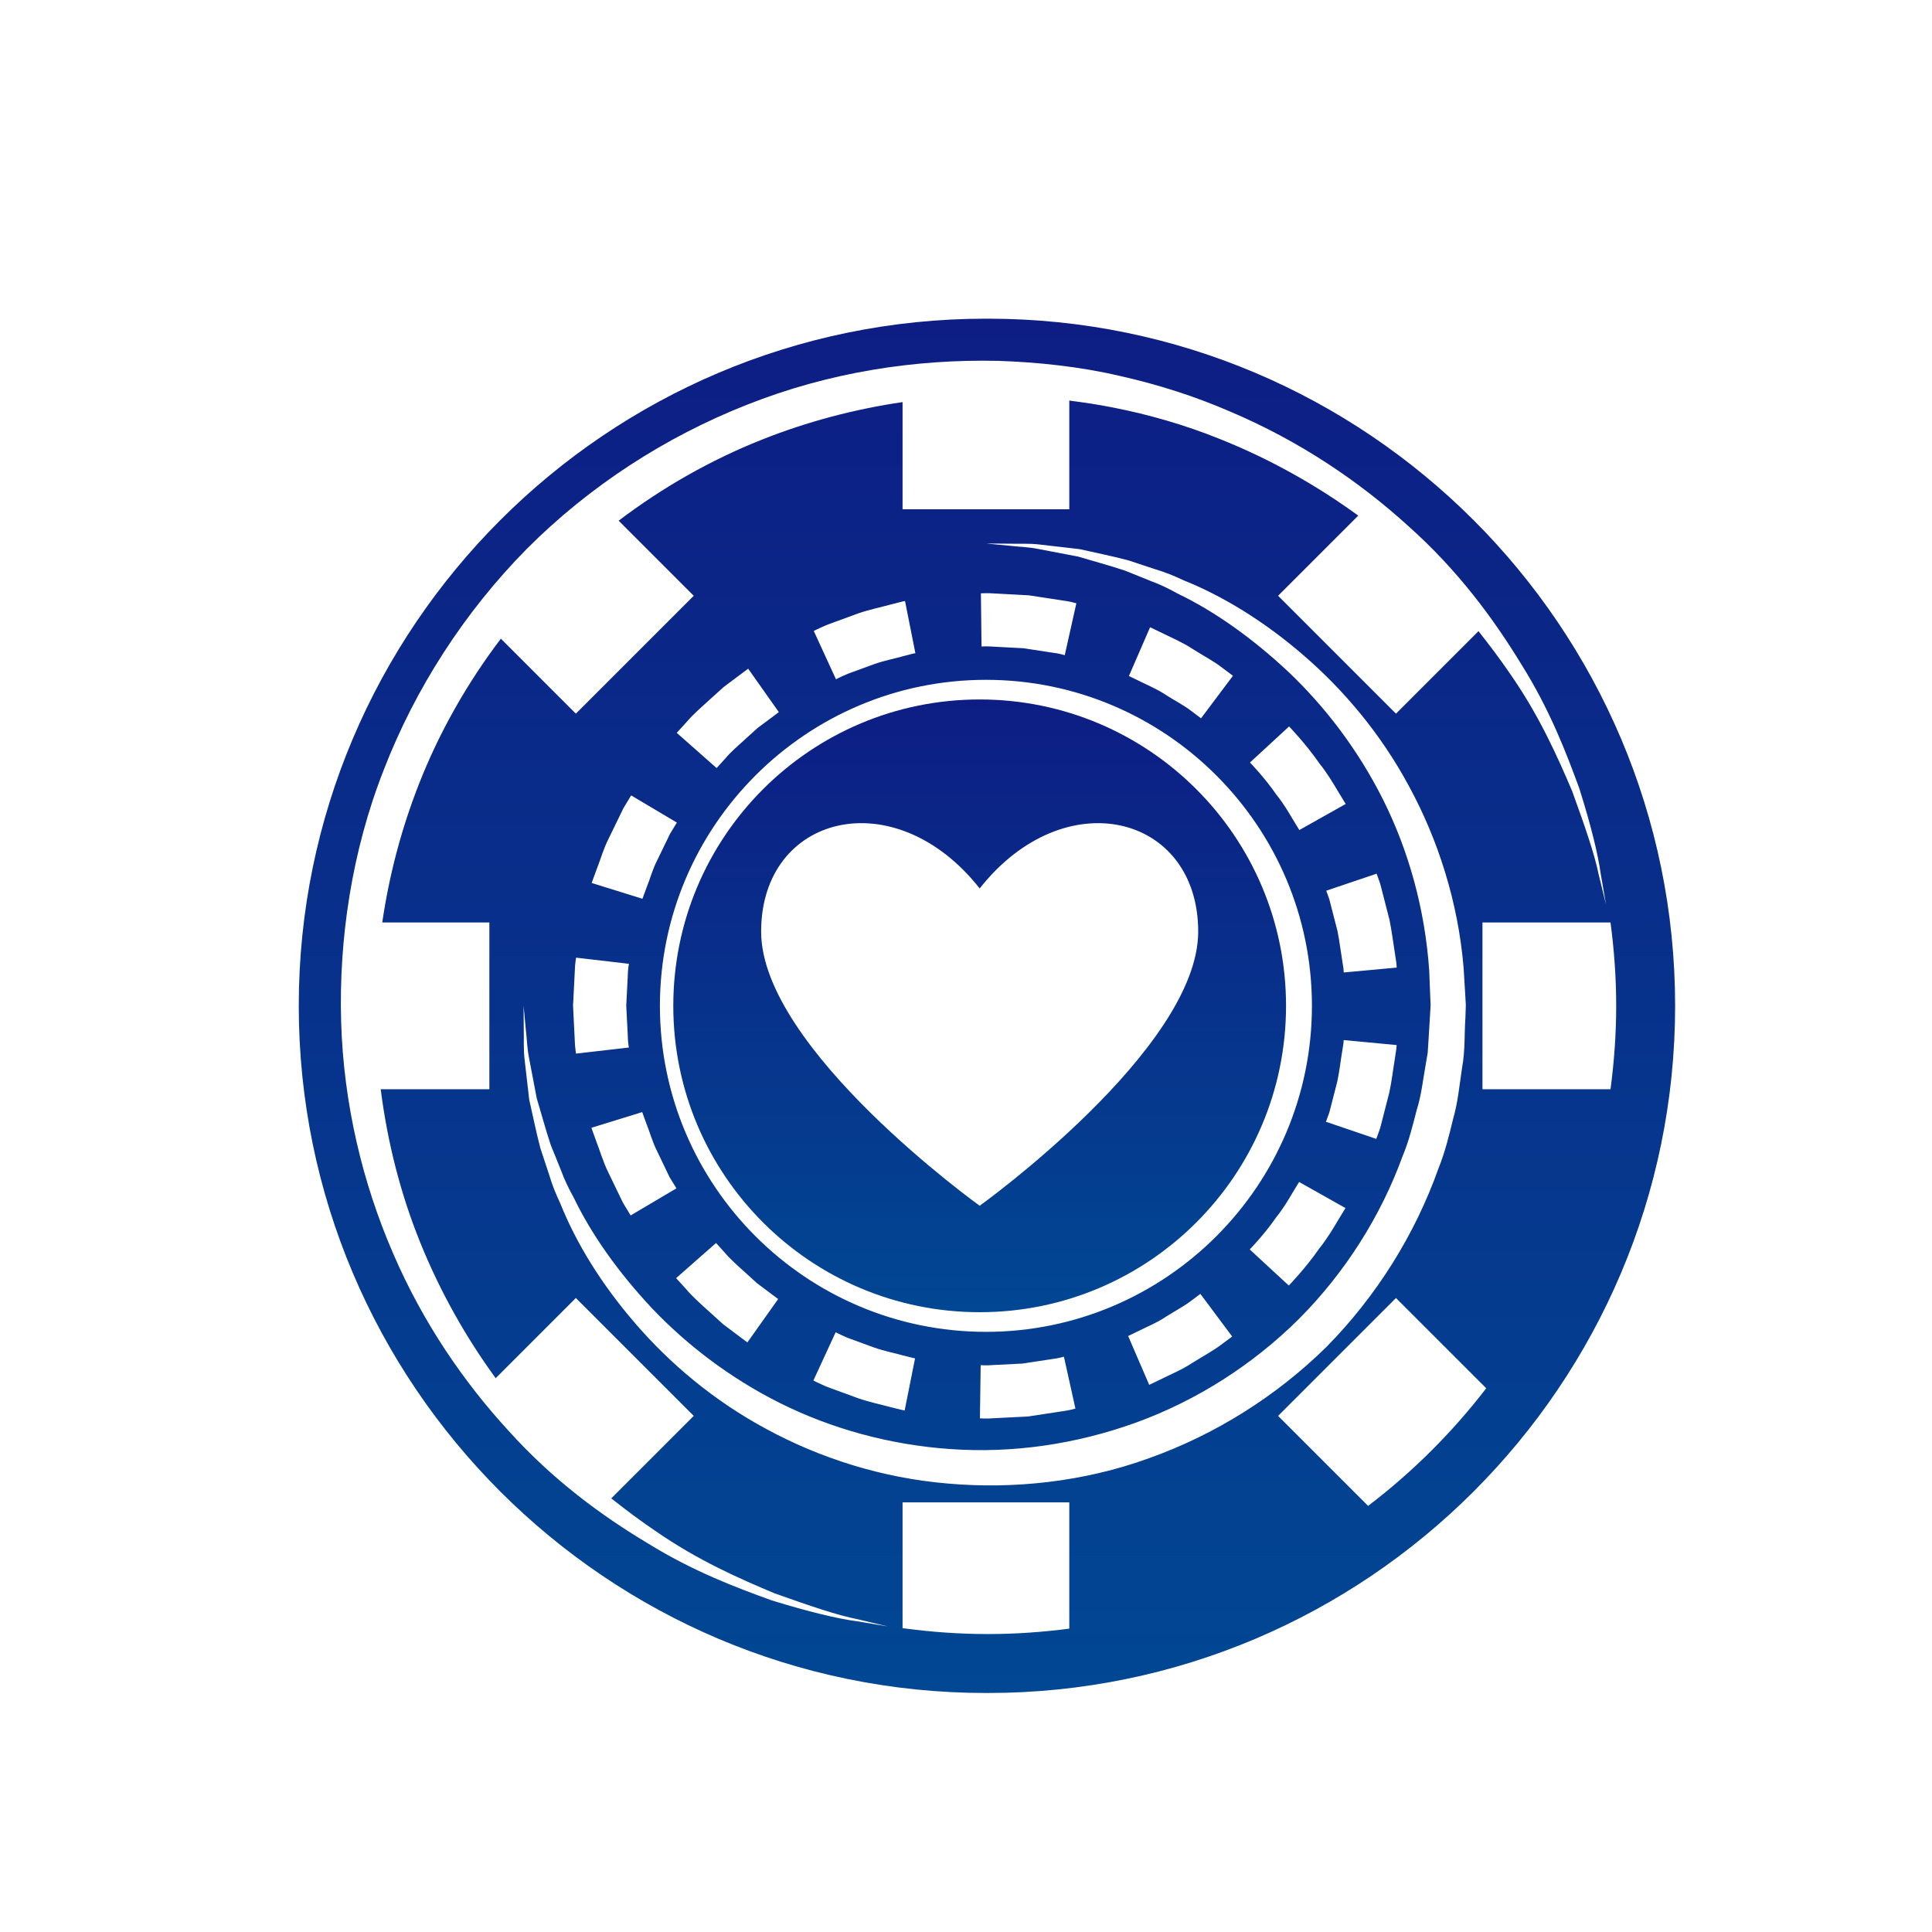
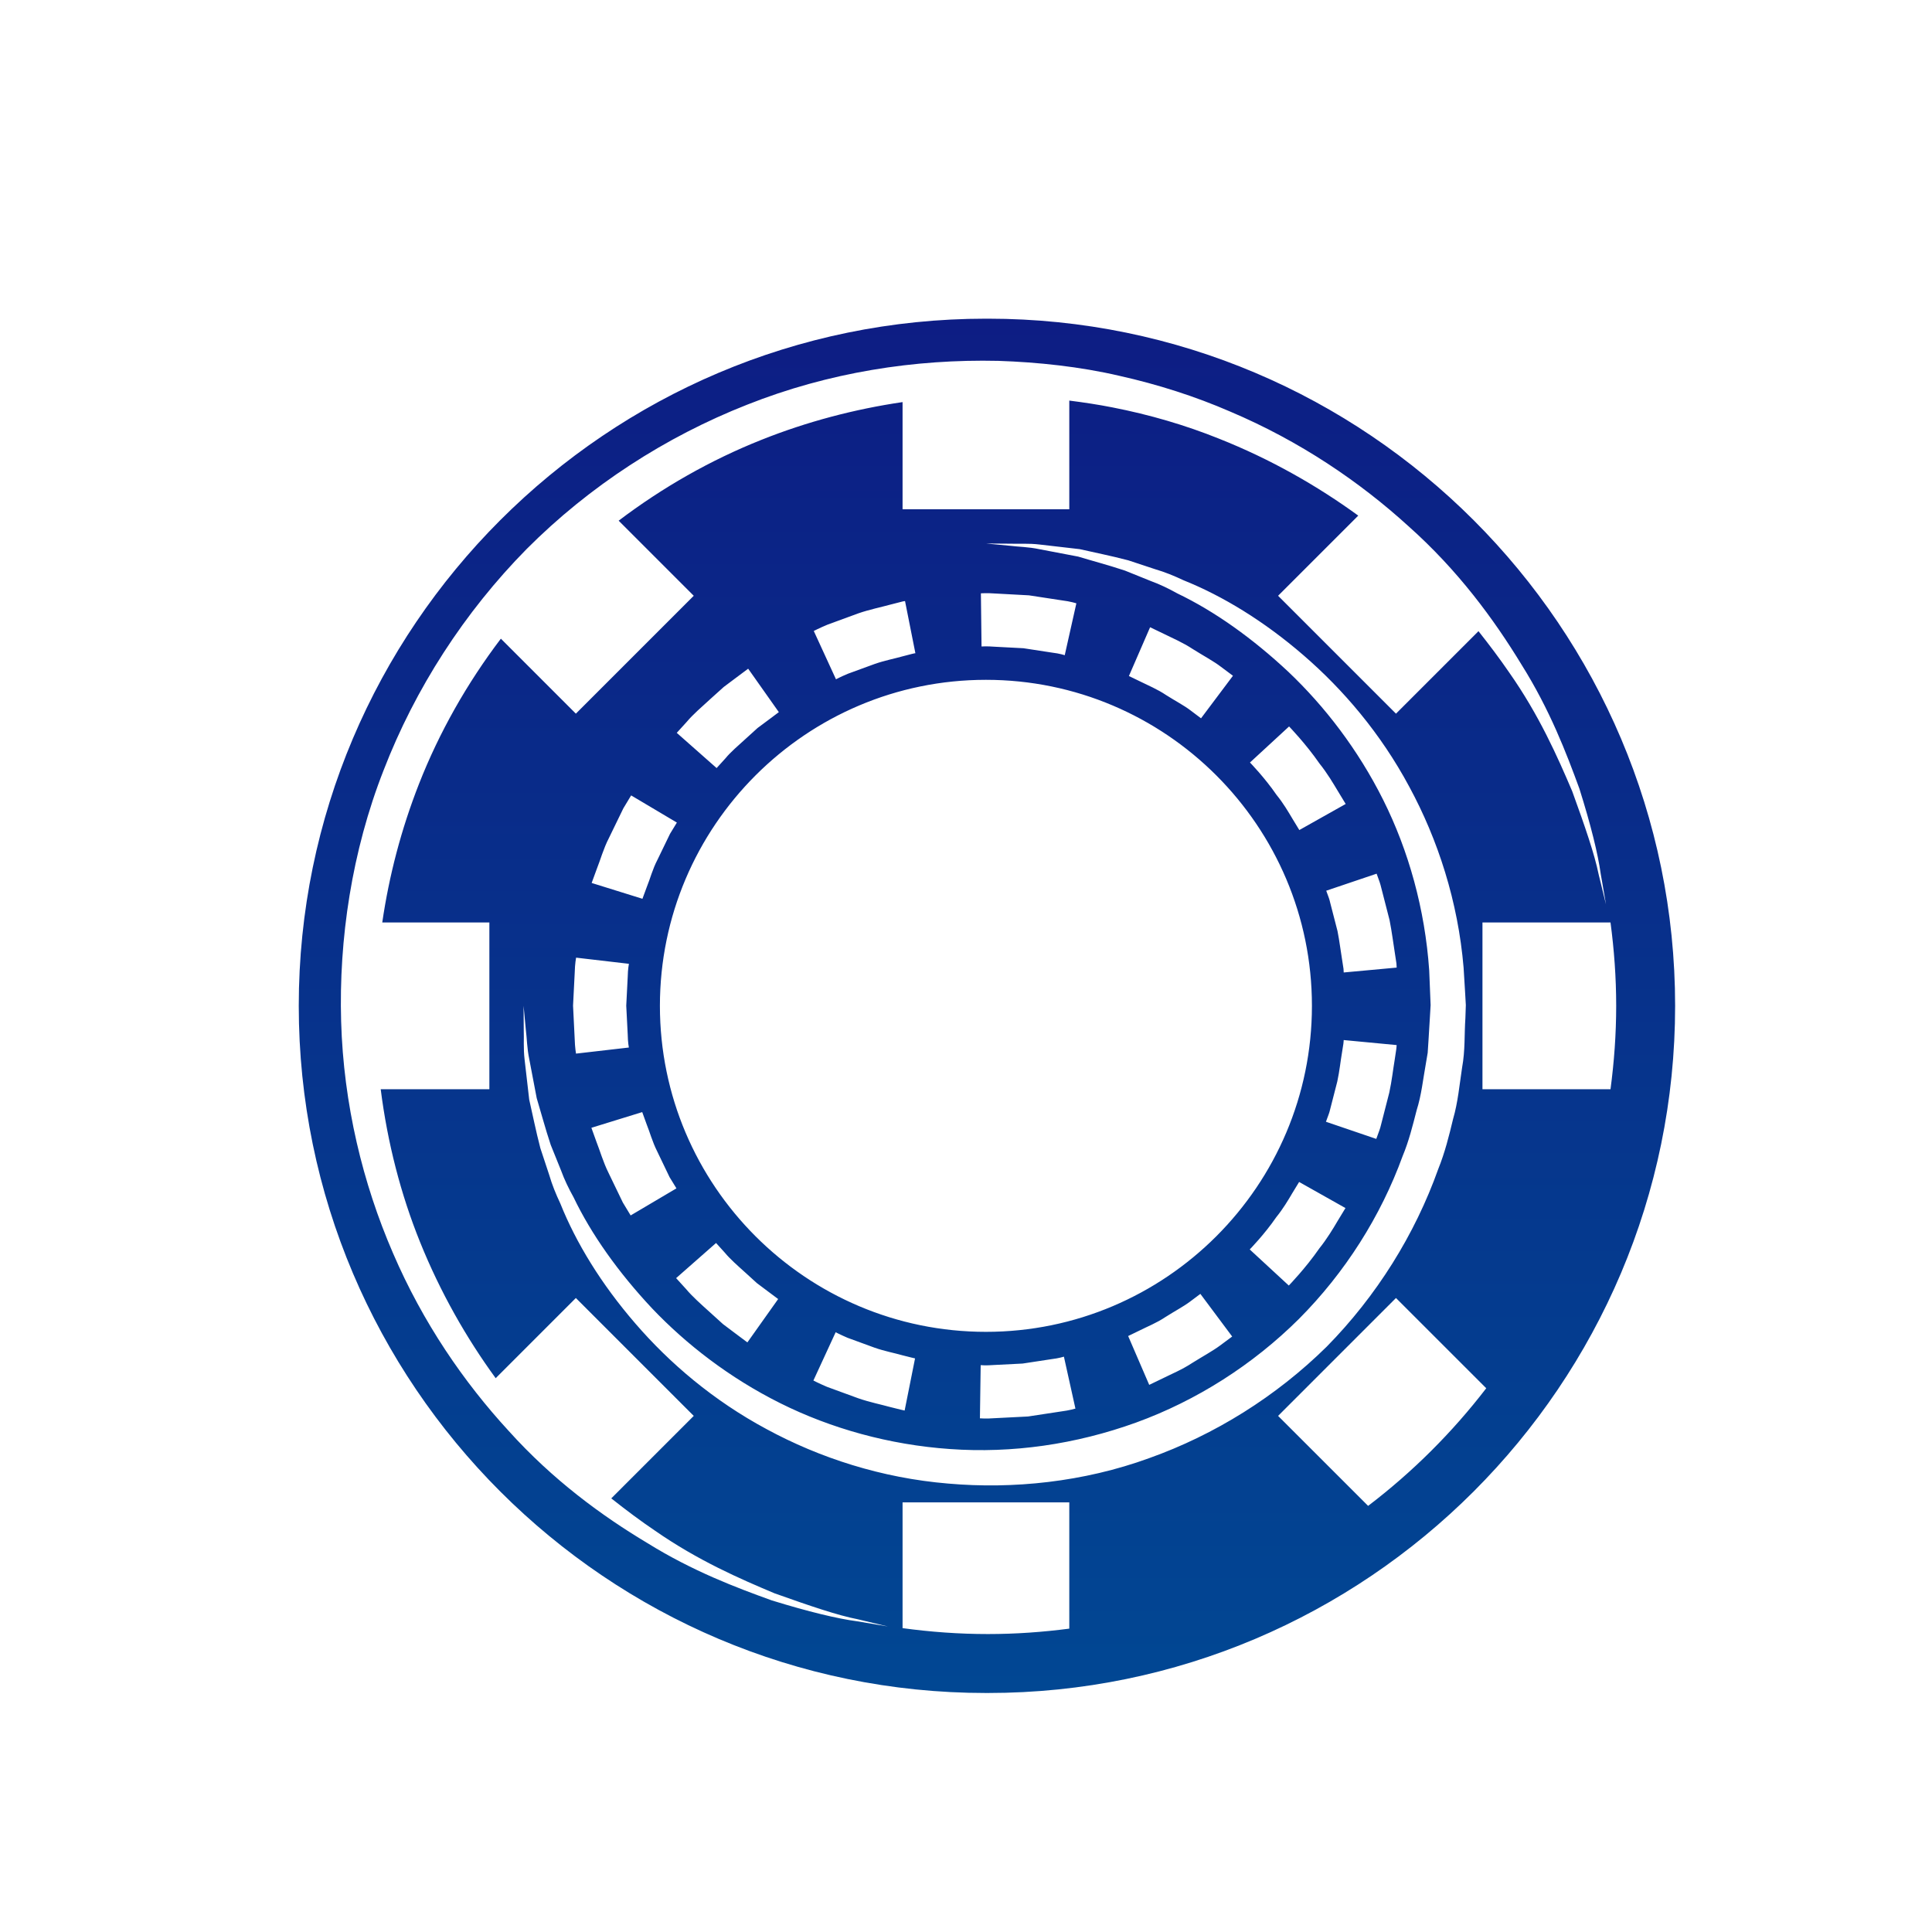
<svg xmlns="http://www.w3.org/2000/svg" width="97" height="97" viewBox="0 0 97 97" fill="none">
-   <path d="M49.187 44.607C53.45 39.194 60.158 40.878 60.158 46.772C60.158 52.665 49.187 60.537 49.187 60.537C49.187 60.537 38.214 52.665 38.214 46.772C38.214 40.878 44.923 39.194 49.187 44.607ZM49.187 65.882C57.681 65.882 64.568 58.995 64.568 50.5C64.568 42.005 57.681 35.118 49.187 35.118C40.691 35.118 33.804 42.005 33.804 50.5C33.804 58.995 40.691 65.882 49.187 65.882Z" fill="url(#paint0_linear_196_160)" />
-   <path d="M79.297 39.597C79.869 41.416 80.229 42.868 80.368 43.877C80.541 44.878 80.633 45.412 80.633 45.412C80.633 45.412 80.504 44.886 80.263 43.9C80.064 42.906 79.579 41.497 78.937 39.729C78.201 38.001 77.273 35.898 75.769 33.759C75.304 33.08 74.781 32.385 74.23 31.689L70.088 35.831L64.169 29.912L68.194 25.888C66.139 24.392 63.797 23.054 61.199 22.023C59.515 21.345 57.718 20.819 55.851 20.454C55.136 20.313 54.415 20.205 53.686 20.112V25.57H45.315V20.188C42.916 20.54 40.513 21.169 38.211 22.09C35.679 23.099 33.263 24.472 31.061 26.142L34.831 29.912L28.912 35.831L25.147 32.066C23.445 34.31 22.049 36.775 21.035 39.361C20.142 41.638 19.535 43.967 19.192 46.315H24.57V54.686H19.114C19.456 57.387 20.127 59.975 21.084 62.347C22.107 64.885 23.418 67.181 24.887 69.195L28.912 65.169L34.831 71.088L30.69 75.229C31.432 75.816 32.172 76.37 32.895 76.857C35.043 78.349 37.15 79.266 38.883 79.994C40.649 80.623 42.06 81.104 43.061 81.297C44.048 81.534 44.575 81.659 44.575 81.659C44.575 81.659 44.04 81.569 43.039 81.401C42.033 81.268 40.581 80.916 38.753 80.353C36.966 79.709 34.777 78.885 32.506 77.475C30.222 76.108 27.752 74.302 25.537 71.839C23.301 69.41 21.234 66.413 19.73 62.913C18.217 59.423 17.247 55.443 17.127 51.274C17.009 47.165 17.661 42.743 19.262 38.666C20.844 34.572 23.308 30.743 26.443 27.563C29.597 24.399 33.423 21.926 37.507 20.32C41.602 18.694 45.92 18.023 50.128 18.118C52.117 18.184 54.227 18.409 56.185 18.865C58.14 19.302 60.014 19.904 61.759 20.662C65.269 22.148 68.278 24.198 70.718 26.422C73.193 28.623 75.004 31.09 76.388 33.364C77.81 35.628 78.644 37.813 79.297 39.597ZM81.144 50.5C81.144 51.92 81.041 53.315 80.859 54.686H74.43V46.315H80.859C81.041 47.685 81.144 49.08 81.144 50.5ZM68.689 75.606L64.169 71.088L70.088 65.169L74.62 69.7C72.912 71.922 70.918 73.909 68.689 75.606ZM31.576 48.39C31.576 48.39 31.523 48.648 31.516 49.045C31.496 49.439 31.468 49.965 31.442 50.492C31.468 51.017 31.495 51.544 31.516 51.938C31.522 52.335 31.573 52.593 31.573 52.593L28.92 52.899C28.92 52.899 28.865 52.602 28.853 52.148C28.831 51.696 28.802 51.093 28.771 50.49C28.802 49.887 28.832 49.283 28.855 48.832C28.865 48.378 28.924 48.081 28.924 48.081L31.576 48.39ZM33.984 41.299C33.984 41.299 33.846 41.524 33.641 41.861C33.468 42.217 33.24 42.69 33.011 43.163C32.764 43.63 32.634 44.145 32.483 44.507C32.346 44.878 32.255 45.125 32.255 45.125L29.705 44.331C29.705 44.331 29.809 44.047 29.965 43.621C30.135 43.202 30.294 42.613 30.572 42.075C30.835 41.532 31.1 40.989 31.298 40.581C31.533 40.194 31.688 39.935 31.688 39.935L33.984 41.299ZM38.577 36.148C38.418 36.267 38.233 36.404 38.035 36.551C37.852 36.717 37.658 36.894 37.462 37.071C37.074 37.426 36.671 37.767 36.422 38.075C36.156 38.367 35.979 38.562 35.979 38.562L33.978 36.794C33.978 36.794 34.181 36.571 34.486 36.235C34.776 35.884 35.234 35.49 35.679 35.083C35.904 34.88 36.128 34.678 36.339 34.489C36.565 34.319 36.777 34.16 36.958 34.025C37.321 33.754 37.563 33.573 37.563 33.573L39.103 35.754C39.103 35.754 38.892 35.912 38.577 36.148ZM31.663 61.023C31.663 61.023 31.507 60.765 31.272 60.377C31.075 59.969 30.813 59.425 30.55 58.881C30.281 58.34 30.116 57.754 29.948 57.334C29.794 56.908 29.692 56.623 29.692 56.623L32.244 55.835C32.244 55.835 32.333 56.082 32.468 56.453C32.617 56.817 32.754 57.33 32.992 57.799C33.22 58.273 33.448 58.748 33.618 59.103C33.825 59.44 33.962 59.664 33.962 59.664L31.663 61.023ZM35.951 62.407C35.951 62.407 36.127 62.602 36.392 62.894C36.643 63.201 37.039 63.549 37.431 63.902C37.625 64.079 37.819 64.257 38.002 64.422C38.199 64.57 38.384 64.708 38.542 64.827C38.858 65.063 39.069 65.221 39.069 65.221L37.524 67.398C37.524 67.398 37.282 67.217 36.919 66.946C36.738 66.81 36.527 66.651 36.301 66.481C36.091 66.291 35.867 66.088 35.643 65.885C35.195 65.481 34.744 65.079 34.454 64.729C34.149 64.394 33.946 64.171 33.946 64.171L35.951 62.407ZM45.942 68.201L45.419 70.819C45.419 70.819 45.124 70.756 44.685 70.641C44.249 70.518 43.654 70.401 43.084 70.201C42.516 69.994 41.949 69.786 41.523 69.63C41.107 69.452 40.838 69.312 40.838 69.312L41.956 66.888C41.956 66.888 42.189 67.01 42.551 67.166C42.921 67.301 43.415 67.483 43.909 67.663C44.405 67.838 44.925 67.934 45.304 68.044C45.684 68.144 45.942 68.201 45.942 68.201ZM53.994 70.721C53.994 70.721 53.704 70.812 53.254 70.868C52.806 70.936 52.209 71.027 51.611 71.118C51.009 71.148 50.405 71.179 49.953 71.202C49.501 71.237 49.199 71.21 49.199 71.21L49.237 68.54C49.237 68.54 49.501 68.566 49.895 68.533C50.29 68.513 50.815 68.487 51.342 68.46C51.862 68.381 52.382 68.301 52.772 68.242C53.165 68.196 53.416 68.114 53.416 68.114L53.994 70.721ZM61.864 67.103C61.864 67.103 61.621 67.283 61.258 67.553C60.894 67.824 60.362 68.114 59.851 68.434C59.346 68.769 58.783 68.998 58.379 69.203C57.971 69.4 57.699 69.53 57.699 69.53L56.641 67.078C56.641 67.078 56.877 66.964 57.232 66.792C57.583 66.612 58.077 66.419 58.514 66.124C58.957 65.841 59.424 65.594 59.74 65.357C60.056 65.121 60.267 64.962 60.267 64.962L61.864 67.103ZM65.235 41.674C65.235 41.674 65.098 41.449 64.893 41.112C64.691 40.773 64.426 40.318 64.091 39.909C63.494 39.039 62.757 38.283 62.757 38.283L64.721 36.473C64.721 36.473 65.563 37.343 66.251 38.339C66.631 38.81 66.938 39.331 67.171 39.719C67.406 40.107 67.563 40.365 67.563 40.365L65.235 41.674ZM67.464 48.825C67.464 48.825 67.46 48.759 67.454 48.644C67.436 48.53 67.412 48.367 67.381 48.173C67.315 47.785 67.254 47.26 67.152 46.745C67.021 46.235 66.89 45.726 66.791 45.345C66.75 45.151 66.689 44.998 66.648 44.89C66.609 44.782 66.586 44.72 66.586 44.72L69.116 43.865C69.116 43.865 69.142 43.936 69.187 44.061C69.232 44.185 69.301 44.361 69.351 44.582C69.464 45.021 69.614 45.607 69.765 46.192C69.883 46.783 69.956 47.385 70.029 47.832C70.063 48.056 70.091 48.242 70.111 48.373C70.119 48.504 70.123 48.58 70.123 48.58L67.464 48.825ZM67.552 60.653C67.552 60.653 67.395 60.91 67.16 61.298C66.93 61.689 66.619 62.206 66.239 62.679C65.551 63.675 64.707 64.543 64.707 64.543L62.745 62.731C62.745 62.731 63.483 61.977 64.081 61.107C64.415 60.697 64.683 60.244 64.883 59.904C65.088 59.566 65.225 59.343 65.225 59.343L67.552 60.653ZM66.572 56.32C66.572 56.32 66.594 56.259 66.634 56.15C66.67 56.042 66.741 55.892 66.782 55.698C66.879 55.316 67.01 54.806 67.142 54.297C67.253 53.783 67.306 53.259 67.374 52.87C67.405 52.675 67.43 52.512 67.448 52.399C67.464 52.285 67.462 52.218 67.462 52.218L70.12 52.47C70.12 52.47 70.122 52.546 70.103 52.676C70.084 52.807 70.056 52.993 70.022 53.217C69.946 53.664 69.88 54.267 69.752 54.856C69.602 55.441 69.451 56.027 69.339 56.466C69.29 56.688 69.212 56.86 69.17 56.986C69.125 57.11 69.099 57.181 69.099 57.181L66.572 56.32ZM56.679 33.941L57.743 31.492C57.743 31.492 58.016 31.623 58.424 31.819C58.829 32.02 59.387 32.257 59.892 32.591C60.403 32.914 60.938 33.199 61.297 33.476C61.66 33.747 61.903 33.928 61.903 33.928L60.3 36.064C60.3 36.064 60.09 35.906 59.775 35.669C59.463 35.426 58.993 35.183 58.55 34.9C58.112 34.604 57.623 34.404 57.271 34.227C56.916 34.055 56.679 33.941 56.679 33.941ZM49.248 29.789C49.248 29.789 49.55 29.767 50.002 29.8C50.454 29.825 51.057 29.858 51.66 29.89C52.257 29.981 52.855 30.072 53.303 30.141C53.753 30.195 54.041 30.292 54.041 30.292L53.457 32.897C53.457 32.897 53.208 32.809 52.814 32.765C52.424 32.706 51.904 32.626 51.384 32.546C50.858 32.518 50.332 32.491 49.938 32.47C49.543 32.438 49.28 32.458 49.28 32.458L49.248 29.789ZM40.857 31.679C40.857 31.679 41.125 31.538 41.542 31.364C41.968 31.208 42.535 31 43.102 30.792C43.673 30.595 44.269 30.477 44.705 30.355C44.925 30.299 45.107 30.251 45.236 30.219C45.363 30.182 45.439 30.179 45.439 30.179L45.959 32.797C45.959 32.797 45.892 32.8 45.782 32.832C45.67 32.862 45.512 32.903 45.32 32.952C44.942 33.061 44.423 33.159 43.926 33.332C43.432 33.513 42.939 33.693 42.568 33.828C42.204 33.981 41.972 34.105 41.972 34.105L40.857 31.679ZM49.501 34.132C58.526 34.132 65.868 41.475 65.868 50.5C65.868 59.526 58.526 66.868 49.501 66.868C40.475 66.868 33.132 59.526 33.132 50.5C33.132 41.475 40.475 34.132 49.501 34.132ZM47.608 74.486C44.263 74.208 41.153 73.197 38.493 71.755C35.819 70.321 33.612 68.436 31.901 66.451C30.185 64.467 28.92 62.392 28.133 60.426C27.907 59.947 27.715 59.474 27.577 58.998C27.422 58.53 27.273 58.079 27.13 57.646C26.899 56.764 26.739 55.941 26.57 55.208C26.484 54.46 26.407 53.791 26.34 53.21C26.27 52.632 26.314 52.13 26.296 51.729C26.291 50.927 26.288 50.5 26.288 50.5C26.288 50.5 26.328 50.925 26.403 51.724C26.456 52.121 26.455 52.616 26.574 53.183C26.683 53.75 26.807 54.402 26.946 55.132C27.161 55.843 27.369 56.636 27.65 57.481C27.817 57.893 27.99 58.323 28.17 58.769C28.333 59.22 28.55 59.667 28.799 60.116C29.686 61.964 31.033 63.87 32.74 65.691C34.462 67.5 36.626 69.177 39.17 70.448C41.715 71.719 44.649 72.54 47.696 72.752C50.823 72.975 54.001 72.52 57.041 71.422C60.07 70.322 62.896 68.526 65.218 66.217C67.528 63.897 69.322 61.07 70.423 58.041C70.735 57.294 70.927 56.514 71.126 55.74C71.371 54.968 71.443 54.199 71.583 53.433L71.68 52.859L71.72 52.248L71.794 51.025L71.827 50.464L71.802 49.88L71.756 48.719C71.543 45.642 70.722 42.713 69.451 40.169C68.179 37.625 66.504 35.458 64.693 33.738C62.871 32.031 60.966 30.683 59.117 29.797C58.667 29.548 58.221 29.331 57.769 29.168C57.323 28.988 56.894 28.814 56.481 28.648C55.637 28.368 54.843 28.16 54.132 27.945C53.404 27.806 52.754 27.682 52.188 27.574C51.621 27.454 51.121 27.455 50.725 27.403C49.926 27.328 49.501 27.288 49.501 27.288C49.501 27.288 49.928 27.291 50.73 27.297C51.13 27.314 51.626 27.27 52.205 27.34C52.788 27.407 53.457 27.484 54.208 27.571C54.942 27.74 55.764 27.9 56.646 28.132C57.079 28.275 57.53 28.424 57.998 28.579C58.473 28.717 58.946 28.909 59.425 29.135C61.39 29.923 63.466 31.187 65.45 32.903C67.433 34.614 69.319 36.82 70.753 39.494C72.195 42.154 73.205 45.269 73.483 48.583C73.508 48.998 73.533 49.415 73.559 49.832L73.595 50.461L73.573 51.116C73.515 51.94 73.569 52.719 73.407 53.603C73.276 54.463 73.198 55.353 72.955 56.181C72.753 57.025 72.542 57.872 72.213 58.686C71.039 61.984 69.11 65.071 66.611 67.611C64.073 70.112 60.985 72.04 57.686 73.213C54.4 74.409 50.862 74.772 47.608 74.486ZM53.686 81.769C52.348 81.943 50.987 82.041 49.602 82.041C48.148 82.041 46.718 81.935 45.315 81.744V75.431H53.686V81.769ZM49.602 16C49.586 16 49.569 16.002 49.552 16.002C49.534 16.002 49.517 16 49.501 16C30.477 16 15 31.477 15 50.5C15 69.524 30.477 85 49.501 85C49.517 85 49.534 84.999 49.552 84.999C49.569 84.999 49.586 85 49.602 85C68.626 85 84.103 69.524 84.103 50.5C84.103 31.477 68.626 16 49.602 16Z" fill="url(#paint1_linear_196_160)" />
+   <path d="M79.297 39.597C79.869 41.416 80.229 42.868 80.368 43.877C80.541 44.878 80.633 45.412 80.633 45.412C80.633 45.412 80.504 44.886 80.263 43.9C80.064 42.906 79.579 41.497 78.937 39.729C78.201 38.001 77.273 35.898 75.769 33.759C75.304 33.08 74.781 32.385 74.23 31.689L70.088 35.831L64.169 29.912L68.194 25.888C66.139 24.392 63.797 23.054 61.199 22.023C59.515 21.345 57.718 20.819 55.851 20.454C55.136 20.313 54.415 20.205 53.686 20.112V25.57H45.315V20.188C42.916 20.54 40.513 21.169 38.211 22.09C35.679 23.099 33.263 24.472 31.061 26.142L34.831 29.912L28.912 35.831L25.147 32.066C23.445 34.31 22.049 36.775 21.035 39.361C20.142 41.638 19.535 43.967 19.192 46.315H24.57V54.686H19.114C19.456 57.387 20.127 59.975 21.084 62.347C22.107 64.885 23.418 67.181 24.887 69.195L28.912 65.169L34.831 71.088L30.69 75.229C31.432 75.816 32.172 76.37 32.895 76.857C35.043 78.349 37.15 79.266 38.883 79.994C40.649 80.623 42.06 81.104 43.061 81.297C44.048 81.534 44.575 81.659 44.575 81.659C44.575 81.659 44.04 81.569 43.039 81.401C42.033 81.268 40.581 80.916 38.753 80.353C36.966 79.709 34.777 78.885 32.506 77.475C30.222 76.108 27.752 74.302 25.537 71.839C23.301 69.41 21.234 66.413 19.73 62.913C18.217 59.423 17.247 55.443 17.127 51.274C17.009 47.165 17.661 42.743 19.262 38.666C20.844 34.572 23.308 30.743 26.443 27.563C29.597 24.399 33.423 21.926 37.507 20.32C41.602 18.694 45.92 18.023 50.128 18.118C52.117 18.184 54.227 18.409 56.185 18.865C58.14 19.302 60.014 19.904 61.759 20.662C65.269 22.148 68.278 24.198 70.718 26.422C73.193 28.623 75.004 31.09 76.388 33.364C77.81 35.628 78.644 37.813 79.297 39.597ZM81.144 50.5C81.144 51.92 81.041 53.315 80.859 54.686H74.43V46.315H80.859C81.041 47.685 81.144 49.08 81.144 50.5ZM68.689 75.606L64.169 71.088L70.088 65.169L74.62 69.7C72.912 71.922 70.918 73.909 68.689 75.606ZM31.576 48.39C31.576 48.39 31.523 48.648 31.516 49.045C31.496 49.439 31.468 49.965 31.442 50.492C31.468 51.017 31.495 51.544 31.516 51.938C31.522 52.335 31.573 52.593 31.573 52.593L28.92 52.899C28.92 52.899 28.865 52.602 28.853 52.148C28.831 51.696 28.802 51.093 28.771 50.49C28.802 49.887 28.832 49.283 28.855 48.832C28.865 48.378 28.924 48.081 28.924 48.081L31.576 48.39ZM33.984 41.299C33.984 41.299 33.846 41.524 33.641 41.861C33.468 42.217 33.24 42.69 33.011 43.163C32.764 43.63 32.634 44.145 32.483 44.507C32.346 44.878 32.255 45.125 32.255 45.125L29.705 44.331C29.705 44.331 29.809 44.047 29.965 43.621C30.135 43.202 30.294 42.613 30.572 42.075C30.835 41.532 31.1 40.989 31.298 40.581C31.533 40.194 31.688 39.935 31.688 39.935L33.984 41.299ZM38.577 36.148C38.418 36.267 38.233 36.404 38.035 36.551C37.852 36.717 37.658 36.894 37.462 37.071C37.074 37.426 36.671 37.767 36.422 38.075C36.156 38.367 35.979 38.562 35.979 38.562L33.978 36.794C33.978 36.794 34.181 36.571 34.486 36.235C34.776 35.884 35.234 35.49 35.679 35.083C35.904 34.88 36.128 34.678 36.339 34.489C36.565 34.319 36.777 34.16 36.958 34.025C37.321 33.754 37.563 33.573 37.563 33.573L39.103 35.754C39.103 35.754 38.892 35.912 38.577 36.148ZM31.663 61.023C31.663 61.023 31.507 60.765 31.272 60.377C31.075 59.969 30.813 59.425 30.55 58.881C30.281 58.34 30.116 57.754 29.948 57.334C29.794 56.908 29.692 56.623 29.692 56.623L32.244 55.835C32.244 55.835 32.333 56.082 32.468 56.453C32.617 56.817 32.754 57.33 32.992 57.799C33.22 58.273 33.448 58.748 33.618 59.103C33.825 59.44 33.962 59.664 33.962 59.664L31.663 61.023ZM35.951 62.407C35.951 62.407 36.127 62.602 36.392 62.894C36.643 63.201 37.039 63.549 37.431 63.902C37.625 64.079 37.819 64.257 38.002 64.422C38.199 64.57 38.384 64.708 38.542 64.827C38.858 65.063 39.069 65.221 39.069 65.221L37.524 67.398C37.524 67.398 37.282 67.217 36.919 66.946C36.738 66.81 36.527 66.651 36.301 66.481C36.091 66.291 35.867 66.088 35.643 65.885C35.195 65.481 34.744 65.079 34.454 64.729C34.149 64.394 33.946 64.171 33.946 64.171L35.951 62.407ZM45.942 68.201L45.419 70.819C45.419 70.819 45.124 70.756 44.685 70.641C44.249 70.518 43.654 70.401 43.084 70.201C42.516 69.994 41.949 69.786 41.523 69.63C41.107 69.452 40.838 69.312 40.838 69.312L41.956 66.888C41.956 66.888 42.189 67.01 42.551 67.166C42.921 67.301 43.415 67.483 43.909 67.663C44.405 67.838 44.925 67.934 45.304 68.044C45.684 68.144 45.942 68.201 45.942 68.201ZM53.994 70.721C53.994 70.721 53.704 70.812 53.254 70.868C52.806 70.936 52.209 71.027 51.611 71.118C51.009 71.148 50.405 71.179 49.953 71.202C49.501 71.237 49.199 71.21 49.199 71.21L49.237 68.54C49.237 68.54 49.501 68.566 49.895 68.533C50.29 68.513 50.815 68.487 51.342 68.46C51.862 68.381 52.382 68.301 52.772 68.242C53.165 68.196 53.416 68.114 53.416 68.114L53.994 70.721ZM61.864 67.103C61.864 67.103 61.621 67.283 61.258 67.553C60.894 67.824 60.362 68.114 59.851 68.434C59.346 68.769 58.783 68.998 58.379 69.203C57.971 69.4 57.699 69.53 57.699 69.53L56.641 67.078C56.641 67.078 56.877 66.964 57.232 66.792C57.583 66.612 58.077 66.419 58.514 66.124C58.957 65.841 59.424 65.594 59.74 65.357C60.056 65.121 60.267 64.962 60.267 64.962L61.864 67.103ZM65.235 41.674C65.235 41.674 65.098 41.449 64.893 41.112C64.691 40.773 64.426 40.318 64.091 39.909C63.494 39.039 62.757 38.283 62.757 38.283L64.721 36.473C64.721 36.473 65.563 37.343 66.251 38.339C66.631 38.81 66.938 39.331 67.171 39.719C67.406 40.107 67.563 40.365 67.563 40.365L65.235 41.674ZM67.464 48.825C67.464 48.825 67.46 48.759 67.454 48.644C67.436 48.53 67.412 48.367 67.381 48.173C67.315 47.785 67.254 47.26 67.152 46.745C67.021 46.235 66.89 45.726 66.791 45.345C66.75 45.151 66.689 44.998 66.648 44.89C66.609 44.782 66.586 44.72 66.586 44.72L69.116 43.865C69.116 43.865 69.142 43.936 69.187 44.061C69.232 44.185 69.301 44.361 69.351 44.582C69.464 45.021 69.614 45.607 69.765 46.192C69.883 46.783 69.956 47.385 70.029 47.832C70.063 48.056 70.091 48.242 70.111 48.373C70.119 48.504 70.123 48.58 70.123 48.58L67.464 48.825ZM67.552 60.653C67.552 60.653 67.395 60.91 67.16 61.298C66.93 61.689 66.619 62.206 66.239 62.679C65.551 63.675 64.707 64.543 64.707 64.543L62.745 62.731C62.745 62.731 63.483 61.977 64.081 61.107C64.415 60.697 64.683 60.244 64.883 59.904C65.088 59.566 65.225 59.343 65.225 59.343L67.552 60.653ZM66.572 56.32C66.572 56.32 66.594 56.259 66.634 56.15C66.67 56.042 66.741 55.892 66.782 55.698C66.879 55.316 67.01 54.806 67.142 54.297C67.253 53.783 67.306 53.259 67.374 52.87C67.405 52.675 67.43 52.512 67.448 52.399C67.464 52.285 67.462 52.218 67.462 52.218L70.12 52.47C70.12 52.47 70.122 52.546 70.103 52.676C70.084 52.807 70.056 52.993 70.022 53.217C69.946 53.664 69.88 54.267 69.752 54.856C69.602 55.441 69.451 56.027 69.339 56.466C69.29 56.688 69.212 56.86 69.17 56.986C69.125 57.11 69.099 57.181 69.099 57.181L66.572 56.32ZM56.679 33.941L57.743 31.492C57.743 31.492 58.016 31.623 58.424 31.819C58.829 32.02 59.387 32.257 59.892 32.591C60.403 32.914 60.938 33.199 61.297 33.476C61.66 33.747 61.903 33.928 61.903 33.928L60.3 36.064C60.3 36.064 60.09 35.906 59.775 35.669C59.463 35.426 58.993 35.183 58.55 34.9C58.112 34.604 57.623 34.404 57.271 34.227C56.916 34.055 56.679 33.941 56.679 33.941ZM49.248 29.789C49.248 29.789 49.55 29.767 50.002 29.8C50.454 29.825 51.057 29.858 51.66 29.89C52.257 29.981 52.855 30.072 53.303 30.141C53.753 30.195 54.041 30.292 54.041 30.292L53.457 32.897C53.457 32.897 53.208 32.809 52.814 32.765C52.424 32.706 51.904 32.626 51.384 32.546C50.858 32.518 50.332 32.491 49.938 32.47C49.543 32.438 49.28 32.458 49.28 32.458L49.248 29.789ZM40.857 31.679C40.857 31.679 41.125 31.538 41.542 31.364C41.968 31.208 42.535 31 43.102 30.792C43.673 30.595 44.269 30.477 44.705 30.355C44.925 30.299 45.107 30.251 45.236 30.219C45.363 30.182 45.439 30.179 45.439 30.179L45.959 32.797C45.959 32.797 45.892 32.8 45.782 32.832C45.67 32.862 45.512 32.903 45.32 32.952C44.942 33.061 44.423 33.159 43.926 33.332C43.432 33.513 42.939 33.693 42.568 33.828C42.204 33.981 41.972 34.105 41.972 34.105L40.857 31.679ZM49.501 34.132C58.526 34.132 65.868 41.475 65.868 50.5C65.868 59.526 58.526 66.868 49.501 66.868C40.475 66.868 33.132 59.526 33.132 50.5C33.132 41.475 40.475 34.132 49.501 34.132ZM47.608 74.486C44.263 74.208 41.153 73.197 38.493 71.755C35.819 70.321 33.612 68.436 31.901 66.451C30.185 64.467 28.92 62.392 28.133 60.426C27.907 59.947 27.715 59.474 27.577 58.998C27.422 58.53 27.273 58.079 27.13 57.646C26.899 56.764 26.739 55.941 26.57 55.208C26.484 54.46 26.407 53.791 26.34 53.21C26.27 52.632 26.314 52.13 26.296 51.729C26.291 50.927 26.288 50.5 26.288 50.5C26.288 50.5 26.328 50.925 26.403 51.724C26.456 52.121 26.455 52.616 26.574 53.183C26.683 53.75 26.807 54.402 26.946 55.132C27.161 55.843 27.369 56.636 27.65 57.481C27.817 57.893 27.99 58.323 28.17 58.769C28.333 59.22 28.55 59.667 28.799 60.116C29.686 61.964 31.033 63.87 32.74 65.691C34.462 67.5 36.626 69.177 39.17 70.448C41.715 71.719 44.649 72.54 47.696 72.752C50.823 72.975 54.001 72.52 57.041 71.422C60.07 70.322 62.896 68.526 65.218 66.217C67.528 63.897 69.322 61.07 70.423 58.041C70.735 57.294 70.927 56.514 71.126 55.74C71.371 54.968 71.443 54.199 71.583 53.433L71.68 52.859L71.72 52.248L71.794 51.025L71.827 50.464L71.756 48.719C71.543 45.642 70.722 42.713 69.451 40.169C68.179 37.625 66.504 35.458 64.693 33.738C62.871 32.031 60.966 30.683 59.117 29.797C58.667 29.548 58.221 29.331 57.769 29.168C57.323 28.988 56.894 28.814 56.481 28.648C55.637 28.368 54.843 28.16 54.132 27.945C53.404 27.806 52.754 27.682 52.188 27.574C51.621 27.454 51.121 27.455 50.725 27.403C49.926 27.328 49.501 27.288 49.501 27.288C49.501 27.288 49.928 27.291 50.73 27.297C51.13 27.314 51.626 27.27 52.205 27.34C52.788 27.407 53.457 27.484 54.208 27.571C54.942 27.74 55.764 27.9 56.646 28.132C57.079 28.275 57.53 28.424 57.998 28.579C58.473 28.717 58.946 28.909 59.425 29.135C61.39 29.923 63.466 31.187 65.45 32.903C67.433 34.614 69.319 36.82 70.753 39.494C72.195 42.154 73.205 45.269 73.483 48.583C73.508 48.998 73.533 49.415 73.559 49.832L73.595 50.461L73.573 51.116C73.515 51.94 73.569 52.719 73.407 53.603C73.276 54.463 73.198 55.353 72.955 56.181C72.753 57.025 72.542 57.872 72.213 58.686C71.039 61.984 69.11 65.071 66.611 67.611C64.073 70.112 60.985 72.04 57.686 73.213C54.4 74.409 50.862 74.772 47.608 74.486ZM53.686 81.769C52.348 81.943 50.987 82.041 49.602 82.041C48.148 82.041 46.718 81.935 45.315 81.744V75.431H53.686V81.769ZM49.602 16C49.586 16 49.569 16.002 49.552 16.002C49.534 16.002 49.517 16 49.501 16C30.477 16 15 31.477 15 50.5C15 69.524 30.477 85 49.501 85C49.517 85 49.534 84.999 49.552 84.999C49.569 84.999 49.586 85 49.602 85C68.626 85 84.103 69.524 84.103 50.5C84.103 31.477 68.626 16 49.602 16Z" fill="url(#paint1_linear_196_160)" />
  <defs>
    <linearGradient id="paint0_linear_196_160" x1="49.186" y1="65.882" x2="49.186" y2="35.118" gradientUnits="userSpaceOnUse">
      <stop stop-color="#014793" />
      <stop offset="1" stop-color="#0D1D84" />
    </linearGradient>
    <linearGradient id="paint1_linear_196_160" x1="49.552" y1="85" x2="49.552" y2="16" gradientUnits="userSpaceOnUse">
      <stop stop-color="#014793" />
      <stop offset="1" stop-color="#0D1D84" />
    </linearGradient>
  </defs>
</svg>